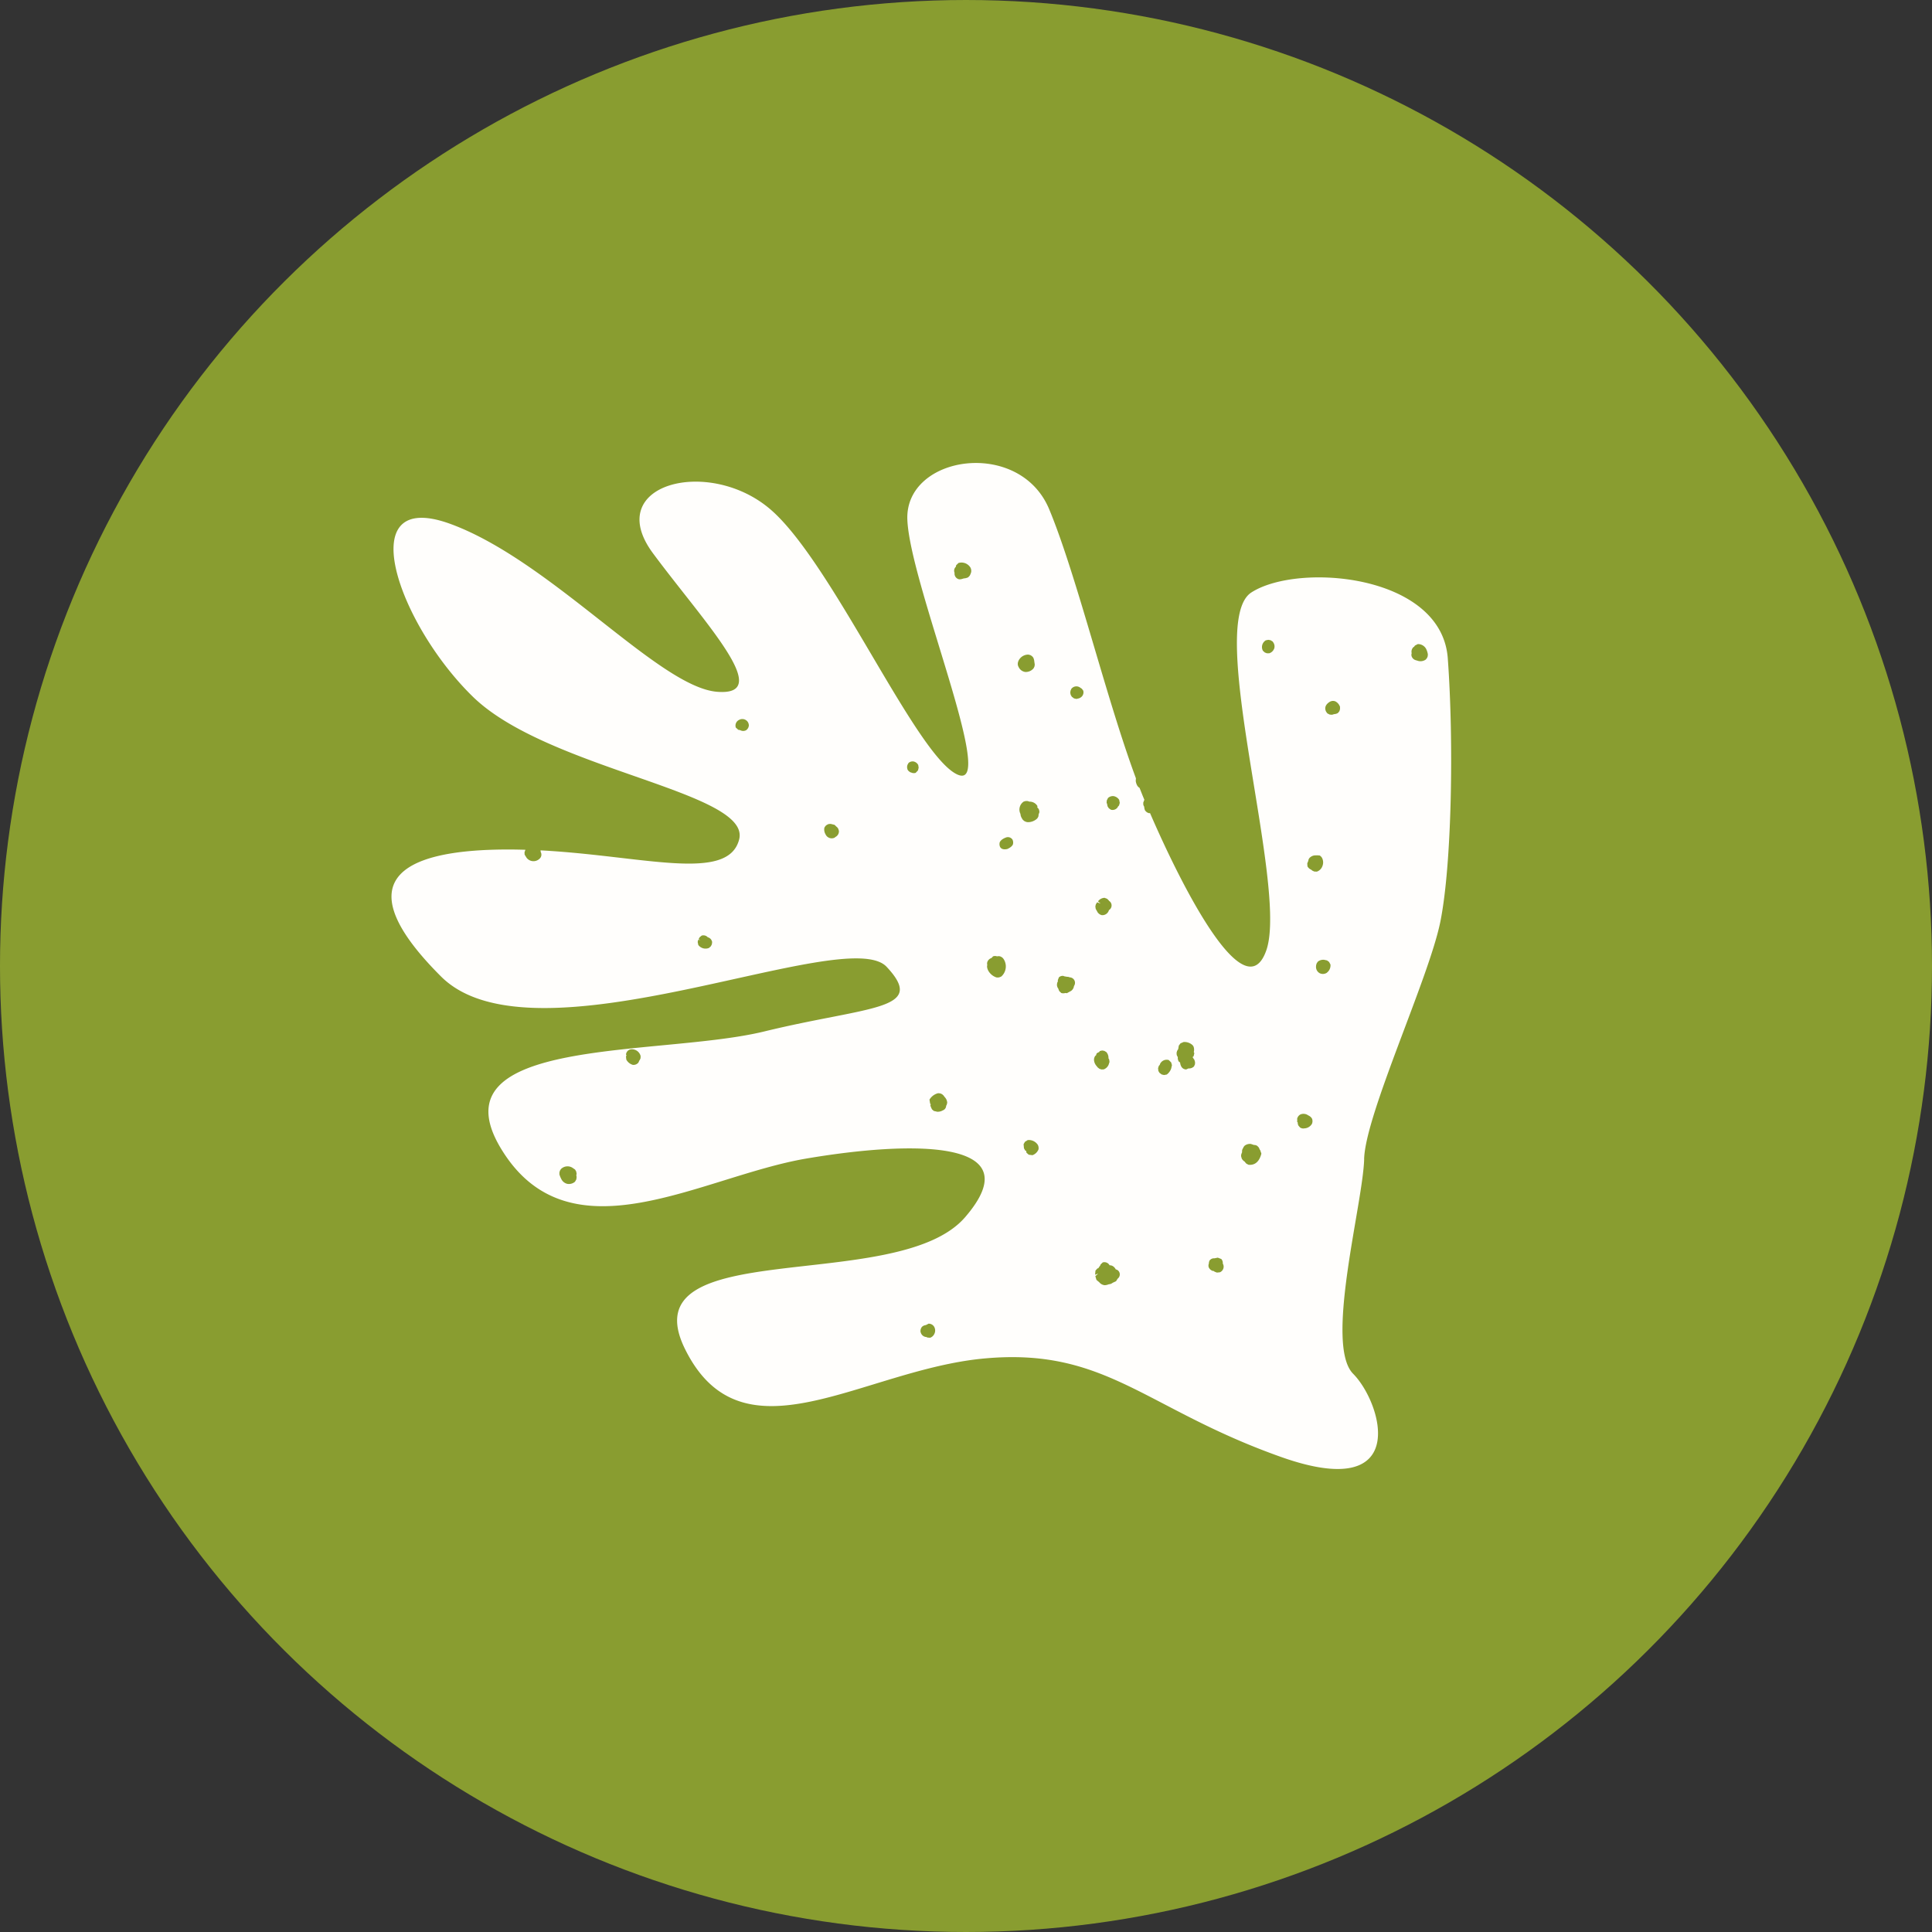
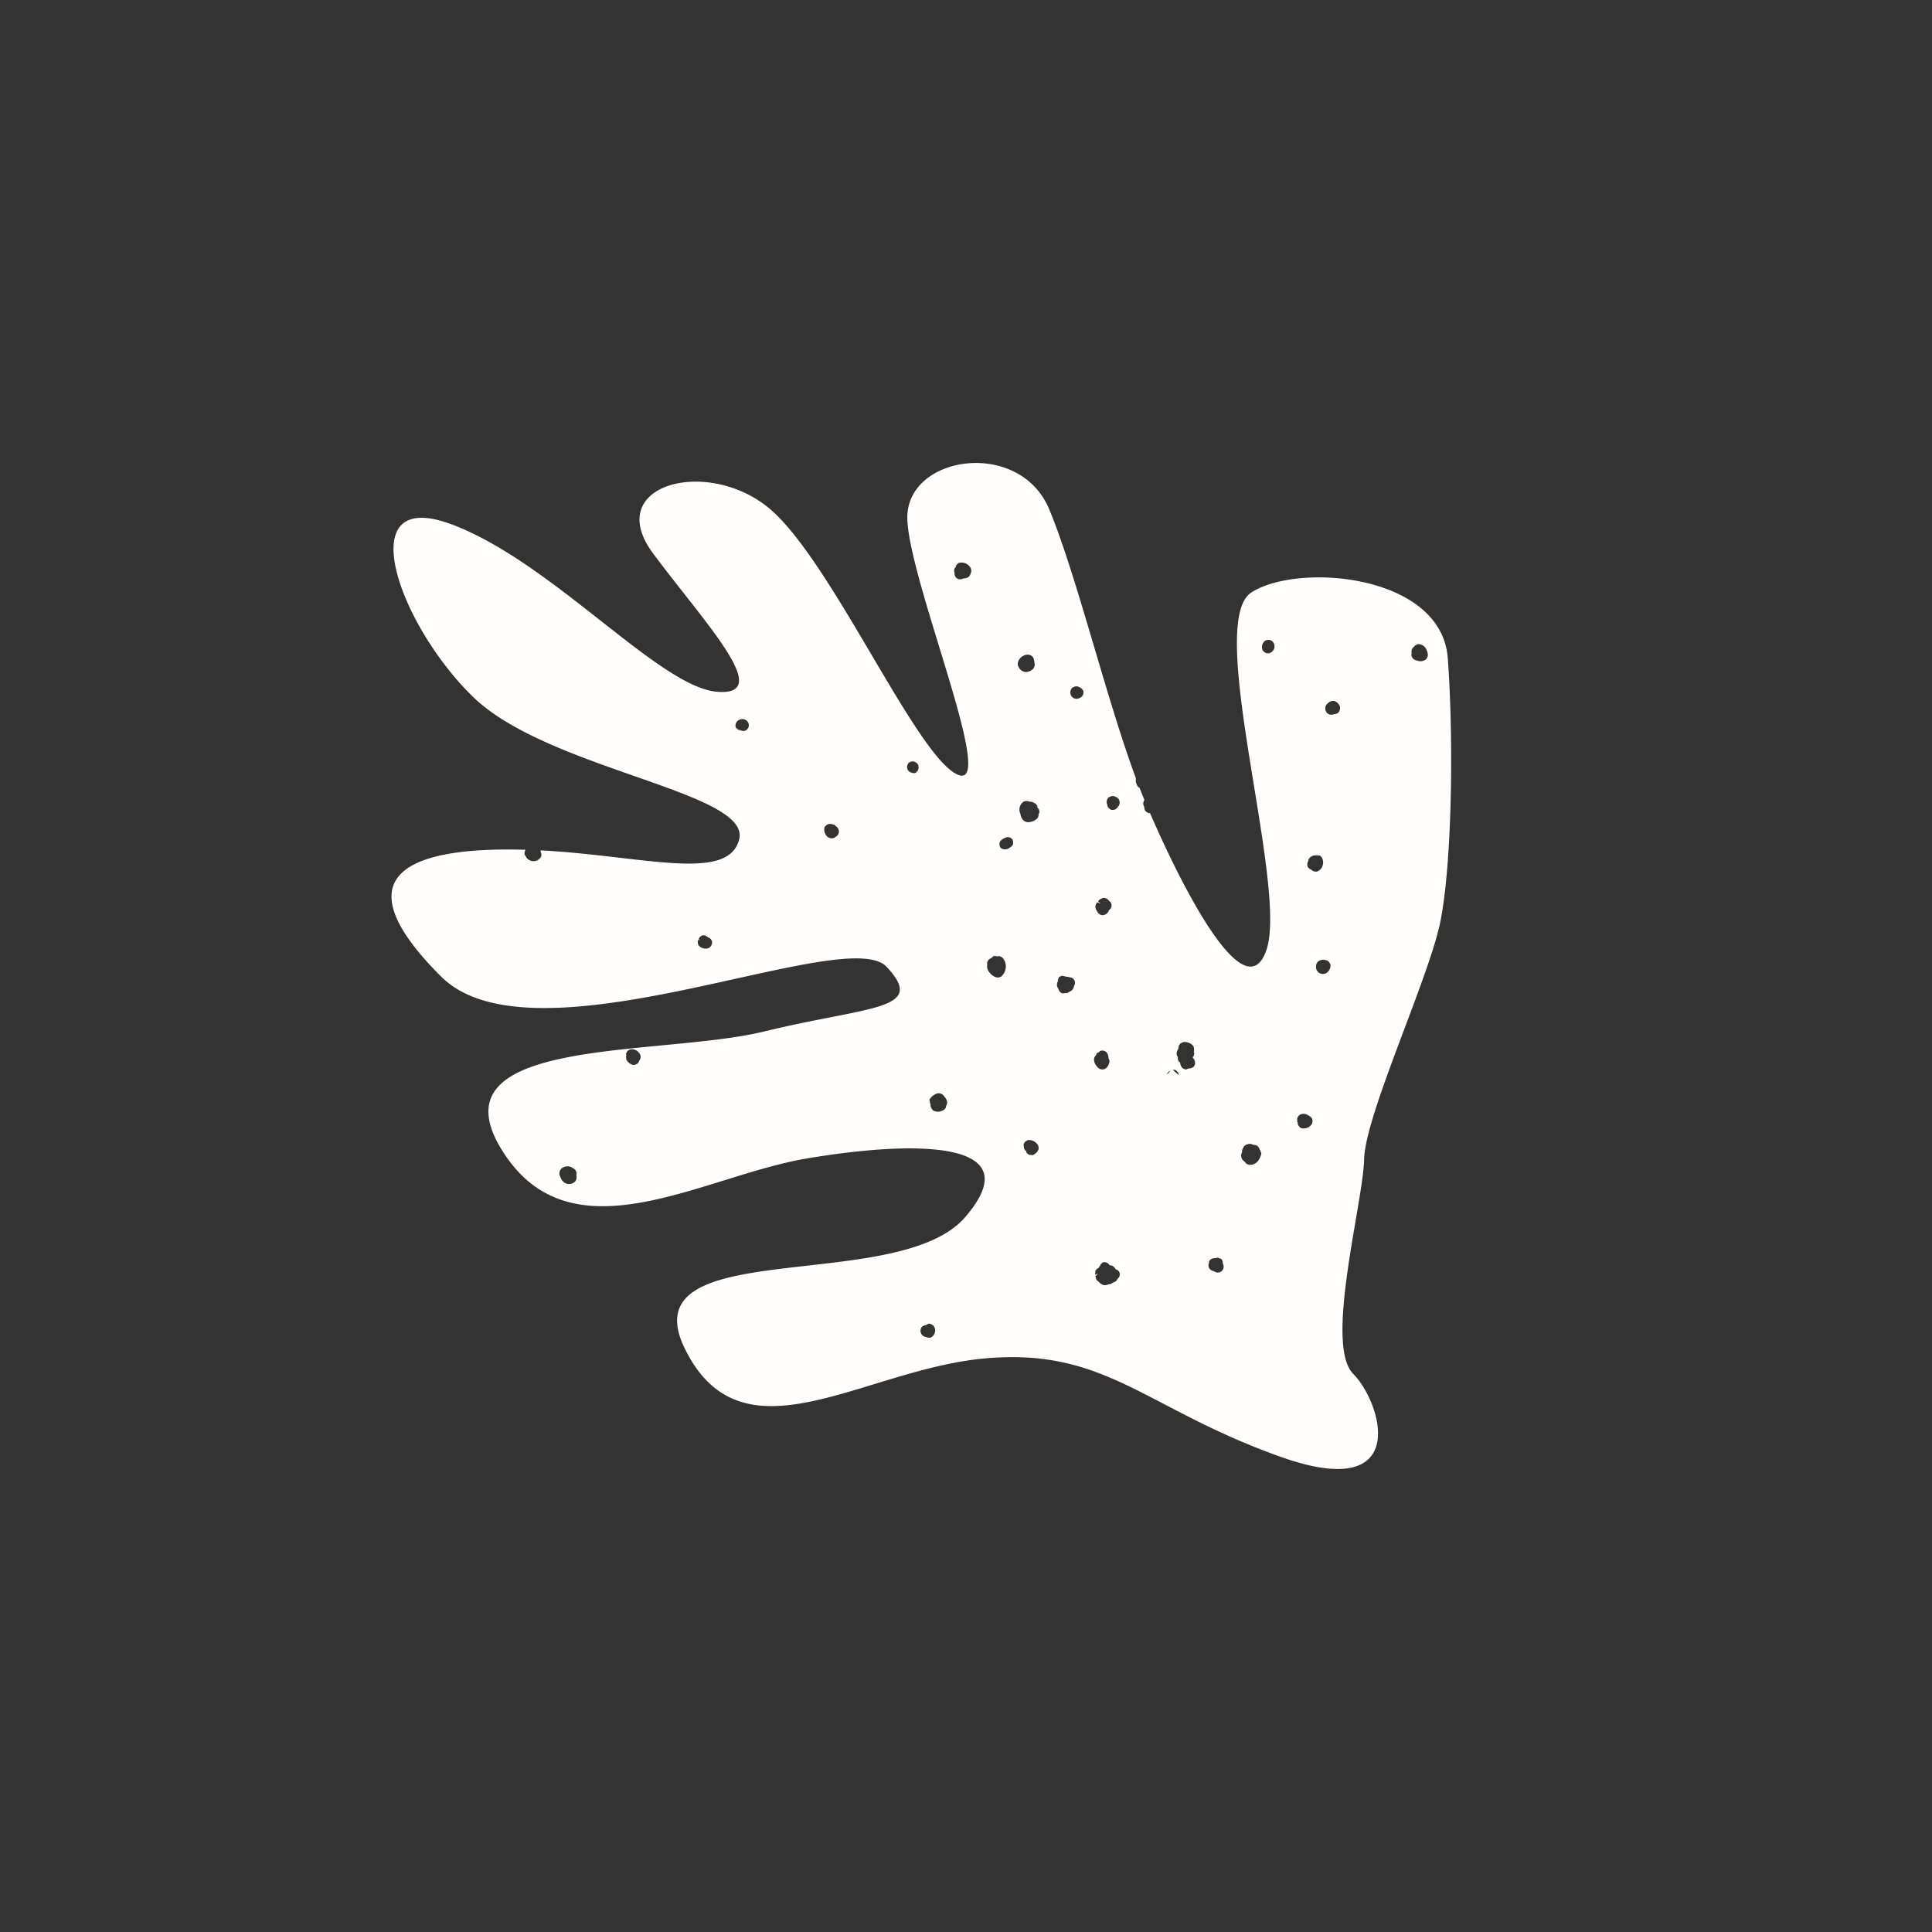
<svg xmlns="http://www.w3.org/2000/svg" width="173" height="173" viewBox="0 0 173 173">
  <rect x="0" y="0" width="173" height="173" fill="#333333" stroke="none" />
  <defs>
    <clipPath id="clip-path">
      <rect id="Rectangle_408" data-name="Rectangle 408" width="94.886" height="90.083" fill="#fffefc" />
    </clipPath>
  </defs>
  <g id="Group_2228" data-name="Group 2228" transform="translate(-818 -826)">
-     <circle id="Ellipse_7" data-name="Ellipse 7" cx="86.5" cy="86.5" r="86.5" transform="translate(818 999) rotate(-90)" fill="#899d30" />
    <g id="Group_2227" data-name="Group 2227" transform="translate(853.057 867.459)">
      <g id="Group_2226" data-name="Group 2226" clip-path="url(#clip-path)">
-         <path id="Path_3098" data-name="Path 3098" d="M87.093,62.332c.106-4,5.8-16.187,6.824-21.25s1.219-16.051.667-23.592-13.4-8.6-17.59-5.895,3.322,26.293,1.347,32.024c-1.857,5.39-7.354-5.19-10.418-12.266l-.118,0-.168-.076-.149-.144a.857.857,0,0,1-.087-.347l-.078-.16-.008-.208.082-.223c.008-.008.016-.014.024-.021l-.048-.116c-.129-.309-.258-.634-.387-.965a.6.6,0,0,1-.219-.226,1.153,1.153,0,0,1-.125-.4l.016-.235c-2.666-7.167-5.323-18.225-7.767-24.091-2.663-6.389-12.924-4.84-12.7.93s8.181,24.54,4.464,22.817S39.49,8.955,33.952,4.173,18.821,1.889,23.416,8.088s10.963,12.814,5.745,12.4S14.339,8.8,5.316,5.471.583,14.4,7.291,20.934,32.211,29.44,31.132,33.7c-.984,3.888-8.586,1.471-17.79.987a.494.494,0,0,1,.015.14h0a.491.491,0,0,1-.114.622.779.779,0,0,1-1.149-.1l-.174-.282-.01-.212.082-.22c-.447-.013-.9-.023-1.349-.025C.264,34.572-3.9,37.67,4.44,45.986s36.213-4.794,39.892-.874-1.539,3.5-10.949,5.79-29.7.379-23.572,10.5,17.939,2.477,27.334.882,20.285-1.775,14.216,5.254S21.138,68.957,26.289,79.354s15.9,1.829,26.8.831,14.378,4.506,26.584,8.827c11.675,4.133,9.022-4.851,6.437-7.455s.88-15.228.986-19.226M91.34,16.809a.589.589,0,0,1,.175-.328l.047-.017.079-.114.256-.133a.825.825,0,0,1,.744.423,1.618,1.618,0,0,1,.16.507l-.018.172-.061.148-.111.136a.814.814,0,0,1-.774.088l-.116-.029-.133-.055a.6.6,0,0,1-.2-.206.452.452,0,0,1-.037-.371.542.542,0,0,1-.01-.222m-62.658,26.3-.092.173-.164.144a.805.805,0,0,1-.956-.269l-.055-.267.052-.2.185.035-.156-.086.1-.174.177-.144a.528.528,0,0,1,.548.15.516.516,0,0,1,.329.255l.063.158Zm3.276-19.429-.075.129-.115.114a.559.559,0,0,1-.55,0l-.171-.033-.219-.2a.57.57,0,0,1,.327-.7.588.588,0,0,1,.766.229.626.626,0,0,1,.077.309Zm7.775,9.817-.036.045a.606.606,0,0,1-.834-.294.832.832,0,0,1-.1-.594l.091-.144.117-.1.153-.074a1.238,1.238,0,0,1,.22-.014l.332.083.158.155a.563.563,0,0,1,.171.2l.057.18a.564.564,0,0,1-.334.559M16.576,63.944l-.026.208-.119.206a.834.834,0,0,1-.689.192.8.8,0,0,1-.535-.427,2.306,2.306,0,0,1-.171-.417l0-.175.041-.152.088-.146A.834.834,0,0,1,16.19,63.1l.248.169.1.171.04.215-.028.111ZM22.3,53.3l-.07.163-.048.053a.581.581,0,0,1-.119.23l-.135.093-.141.049-.162.011a.954.954,0,0,1-.6-.48l-.029-.265.045-.127L21,52.972a.512.512,0,0,1,.4-.463.807.807,0,0,1,.829.4.736.736,0,0,1,.078.2ZM47.145,27.525l-.208.221a.564.564,0,0,1-.283.012l-.226-.076-.166-.139-.064-.114-.035-.2.032-.184.1-.181a.554.554,0,0,1,.447-.137.607.607,0,0,1,.423.316l.038.235Zm2.566,29.96-.045.069a.447.447,0,0,1-.261.4h-.012a.9.9,0,0,1-.528.137l-.3-.069-.169-.144-.108-.234a1.1,1.1,0,0,0-.048-.16l.065-.042-.073-.071-.059-.364a1.246,1.246,0,0,1,.776-.575l.193.019.161.071.144.13a.691.691,0,0,0,.093.13.934.934,0,0,1,.121.162.829.829,0,0,1,.1.345Zm2.2-47.738-.045.15-.081.183-.145.155a1.024,1.024,0,0,1-.39.1l-.191.057-.112.021-.126,0a.515.515,0,0,1-.339-.25.533.533,0,0,1-.063-.329.485.485,0,0,1,.118-.544l.021-.128.207-.205a.938.938,0,0,1,1.1.45l.048.175Zm-3.28,68.184a.665.665,0,0,1-.4.4l-.244-.02-.085-.045a.555.555,0,0,1-.46-.283.675.675,0,0,1-.078-.236l.011-.134.038-.121.07-.12a.578.578,0,0,1,.363-.175l.248-.127a.57.57,0,0,1,.507.291.684.684,0,0,1,.031.573m5.955-31.946-.134.061-.136.025-.149-.009a1.308,1.308,0,0,1-.717-.581,1,1,0,0,1-.107-.277.522.522,0,0,1,.005-.261.473.473,0,0,1,.009-.276.588.588,0,0,1,.37-.345l.135-.146a.516.516,0,0,1,.358,0,.594.594,0,0,1,.278,0l.118.054.1.073.086.1a1.208,1.208,0,0,1-.212,1.588m1.063-11.871c-.021.062-.084.251-.51.443-.413.092-.577-.057-.655-.194l-.038-.122-.012-.127.015-.129c.1-.306.576-.462.58-.463a.487.487,0,0,1,.584.215l.038.124.011.128ZM56.1,18.155l-.023-.137.008-.128.039-.132a.964.964,0,0,1,.914-.6l.169.045.137.084.117.129a1.054,1.054,0,0,1,.1.375l.039.257-.022.164-.078.166a.9.9,0,0,1-.749.334.759.759,0,0,1-.582-.417,1.235,1.235,0,0,1-.065-.134m1.836,43.29a.913.913,0,0,1-.545.532l-.336-.044-.2-.177-.037-.186-.061.012-.128-.224L56.6,61l.121-.215.249-.155a.957.957,0,0,1,.913.442l.045.122.018.12Zm0-29.963a.538.538,0,0,1-.028.194l-.086.145a1.2,1.2,0,0,1-.88.336l-.128-.029-.165-.077-.135-.123-.08-.135a.825.825,0,0,1-.118-.375v0a.86.86,0,0,1,.294-1.106l.175-.05.166,0,.172.058a.8.8,0,0,1,.715.4l-.016.12a.593.593,0,0,1,.138.161l.038.12.015.141Zm6.109-1.27L64.157,30a.654.654,0,0,1,.491-.171.744.744,0,0,1,.511.334l.053.27-.065.234-.116.123.01.012a.55.55,0,0,1-.632.242l-.183-.133-.107-.169-.043-.215-.042-.1Zm-.98,9.3.117-.181.311.118-.235-.2a.763.763,0,0,1,.589-.318l.232.088.154.153.013.033a.468.468,0,0,1,.168.172.485.485,0,0,1-.175.653.607.607,0,0,1-.652.451l-.134-.05-.11-.074-.1-.1-.19-.338-.032-.217Zm-1.924,7.263a.635.635,0,0,1-.036.06.6.6,0,0,1-.266.436l-.367.2-.136-.018a.627.627,0,0,1-.366,0l-.182-.173-.083-.2v-.023a1.109,1.109,0,0,1-.077-.114l-.042-.151,0-.145.035-.148a.665.665,0,0,1,.047-.077l-.008-.121.1-.252a.5.5,0,0,1,.4-.125l.09.038a1.351,1.351,0,0,1,.169.031l.194.019.114.04a.5.5,0,0,1,.41.249.5.5,0,0,1,0,.482m.468-25.729-.277.068-.214-.047-.2-.15-.1-.169-.038-.182L60.8,20.4l.072-.169a.568.568,0,0,1,.772-.132l.175.118.122.166a.548.548,0,0,1-.33.664M63.047,53.06l.025.01.077-.213.257-.137-.008-.057.24-.055.192.034.188.112.084.124a.817.817,0,0,1,.1.438l.059.085.033.231-.084.258a.76.76,0,0,1-.437.41l-.2.006-.176-.056-.167-.129a.933.933,0,0,0-.077-.1,1.183,1.183,0,0,1-.138-.192.864.864,0,0,1-.109-.37.58.58,0,0,1,.139-.4m1.982,19.976-.15.235-.3.138a.573.573,0,0,1-.342.131,1.153,1.153,0,0,1-.248.073l-.114.013a.711.711,0,0,1-.5-.267l-.248-.207-.1-.336.263-.235h0l-.287.111.036-.375.174-.193L63.3,72.1a.761.761,0,0,1,.148-.21l.047-.122.19-.182a.527.527,0,0,1,.616.256h0a.521.521,0,0,1,.313.09.713.713,0,0,1,.229.256l.012.022a.429.429,0,0,1,.3.218.475.475,0,0,1-.126.606m4.789-18.816a1.119,1.119,0,0,1-.4.544l-.242.043-.209-.05-.2-.148-.1-.17-.024-.247.068-.207.1-.107-.013-.013a.657.657,0,0,1,.8-.4l.217.213.069.244Zm2.129-.381-.084.192a.625.625,0,0,1-.5.185l-.2.09a.5.5,0,0,1-.448-.272.886.886,0,0,1-.1-.349l-.1-.068L70.5,53.6a.6.6,0,0,1-.088-.393l-.022-.038a1.227,1.227,0,0,1-.08-.171l-.01-.188.044-.166.1-.16.055-.316.151-.2.273-.118a1.06,1.06,0,0,1,.821.293l.042.059.034.061a.826.826,0,0,1,.02.485l.049.1-.065.275-.092.076,0,0a2.654,2.654,0,0,0,.162.244l.059.2Zm2.236,18.63-.271.027-.217-.082-.051-.052a.882.882,0,0,1-.149-.027l-.127-.071-.1-.093-.08-.121a.5.5,0,0,1,.005-.372V71.6l.043-.155a.483.483,0,0,1,.452-.227l.3-.059.318.12.061.087a.53.53,0,0,1,.069.32l.011.019a.542.542,0,0,1-.263.759m2.568-9.62-.2-.1-.133-.146-.013-.033a.715.715,0,0,1-.272-.284l-.06-.215.011-.14.054-.153.029-.061a.475.475,0,0,1,.092-.367l.031-.085.092-.118a.774.774,0,0,1,.568-.166l.281.094a.47.47,0,0,1,.3.088l.113.115c.01.015.018.03.026.044a.71.71,0,0,1,.073.171l.038.029.111.326c-.072.266-.293,1.076-1.14,1M79.03,16.637a.682.682,0,0,1-.428.4h-.22l-.184-.07-.166-.15a.7.7,0,0,1,.26-.939l.22-.043.2.035.19.116.077.115a.627.627,0,0,1,.055.54M82.4,59.208a.821.821,0,0,1-.586.367l-.19.019-.127-.023-.13-.057-.148-.17a.557.557,0,0,1-.072-.291l-.056-.086a.576.576,0,0,1,.024-.146l-.025-.057a.572.572,0,0,1,.309-.434.726.726,0,0,1,.671.075l.155.086.111.093.091.127a.6.6,0,0,1-.026.5m.04-22.715-.039-.044,0,0-.126-.077,0,.006a.67.67,0,0,1-.257-.263l-.017-.267.093-.229a.457.457,0,0,1,.2-.337.721.721,0,0,1,.484-.149l.017.009.041-.017.272.017a.589.589,0,0,1,.217.222.877.877,0,0,1,.033.725.807.807,0,0,1-.5.5l-.23-.01Zm1.322,9.147a.655.655,0,0,1-.651.043L83,45.609a.777.777,0,0,1-.132-.165.66.66,0,0,1-.084-.339l.011-.142.049-.157.1-.149a.776.776,0,0,1,.569-.17l.259.056.182.134.125.229a.817.817,0,0,1-.322.734M84.88,22.225l-.135.164a.762.762,0,0,1-.341.1l-.18.055-.212-.015-.213-.109-.1-.136c-.091-.162-.24-.577.359-.924l.148-.048.132-.008.141.025a.824.824,0,0,1,.39.36,1.029,1.029,0,0,1,.065.141l0,.21Z" transform="translate(0 -0.001)" fill="#fffefc" />
+         <path id="Path_3098" data-name="Path 3098" d="M87.093,62.332c.106-4,5.8-16.187,6.824-21.25s1.219-16.051.667-23.592-13.4-8.6-17.59-5.895,3.322,26.293,1.347,32.024c-1.857,5.39-7.354-5.19-10.418-12.266l-.118,0-.168-.076-.149-.144a.857.857,0,0,1-.087-.347l-.078-.16-.008-.208.082-.223c.008-.008.016-.014.024-.021l-.048-.116c-.129-.309-.258-.634-.387-.965a.6.6,0,0,1-.219-.226,1.153,1.153,0,0,1-.125-.4l.016-.235c-2.666-7.167-5.323-18.225-7.767-24.091-2.663-6.389-12.924-4.84-12.7.93s8.181,24.54,4.464,22.817S39.49,8.955,33.952,4.173,18.821,1.889,23.416,8.088s10.963,12.814,5.745,12.4S14.339,8.8,5.316,5.471.583,14.4,7.291,20.934,32.211,29.44,31.132,33.7c-.984,3.888-8.586,1.471-17.79.987a.494.494,0,0,1,.015.14h0a.491.491,0,0,1-.114.622.779.779,0,0,1-1.149-.1l-.174-.282-.01-.212.082-.22c-.447-.013-.9-.023-1.349-.025C.264,34.572-3.9,37.67,4.44,45.986s36.213-4.794,39.892-.874-1.539,3.5-10.949,5.79-29.7.379-23.572,10.5,17.939,2.477,27.334.882,20.285-1.775,14.216,5.254S21.138,68.957,26.289,79.354s15.9,1.829,26.8.831,14.378,4.506,26.584,8.827c11.675,4.133,9.022-4.851,6.437-7.455s.88-15.228.986-19.226M91.34,16.809a.589.589,0,0,1,.175-.328l.047-.017.079-.114.256-.133a.825.825,0,0,1,.744.423,1.618,1.618,0,0,1,.16.507l-.018.172-.061.148-.111.136a.814.814,0,0,1-.774.088l-.116-.029-.133-.055a.6.6,0,0,1-.2-.206.452.452,0,0,1-.037-.371.542.542,0,0,1-.01-.222m-62.658,26.3-.092.173-.164.144a.805.805,0,0,1-.956-.269l-.055-.267.052-.2.185.035-.156-.086.1-.174.177-.144a.528.528,0,0,1,.548.15.516.516,0,0,1,.329.255l.063.158Zm3.276-19.429-.075.129-.115.114a.559.559,0,0,1-.55,0l-.171-.033-.219-.2a.57.57,0,0,1,.327-.7.588.588,0,0,1,.766.229.626.626,0,0,1,.077.309Zm7.775,9.817-.036.045a.606.606,0,0,1-.834-.294.832.832,0,0,1-.1-.594l.091-.144.117-.1.153-.074a1.238,1.238,0,0,1,.22-.014l.332.083.158.155a.563.563,0,0,1,.171.2l.057.18a.564.564,0,0,1-.334.559M16.576,63.944l-.026.208-.119.206a.834.834,0,0,1-.689.192.8.8,0,0,1-.535-.427,2.306,2.306,0,0,1-.171-.417l0-.175.041-.152.088-.146A.834.834,0,0,1,16.19,63.1l.248.169.1.171.04.215-.028.111ZM22.3,53.3l-.07.163-.048.053a.581.581,0,0,1-.119.23l-.135.093-.141.049-.162.011a.954.954,0,0,1-.6-.48l-.029-.265.045-.127L21,52.972a.512.512,0,0,1,.4-.463.807.807,0,0,1,.829.4.736.736,0,0,1,.078.2ZM47.145,27.525l-.208.221a.564.564,0,0,1-.283.012l-.226-.076-.166-.139-.064-.114-.035-.2.032-.184.1-.181a.554.554,0,0,1,.447-.137.607.607,0,0,1,.423.316l.038.235Zm2.566,29.96-.045.069a.447.447,0,0,1-.261.4h-.012a.9.9,0,0,1-.528.137l-.3-.069-.169-.144-.108-.234a1.1,1.1,0,0,0-.048-.16l.065-.042-.073-.071-.059-.364a1.246,1.246,0,0,1,.776-.575l.193.019.161.071.144.13a.691.691,0,0,0,.093.13.934.934,0,0,1,.121.162.829.829,0,0,1,.1.345Zm2.2-47.738-.045.15-.081.183-.145.155a1.024,1.024,0,0,1-.39.1l-.191.057-.112.021-.126,0a.515.515,0,0,1-.339-.25.533.533,0,0,1-.063-.329.485.485,0,0,1,.118-.544l.021-.128.207-.205a.938.938,0,0,1,1.1.45l.048.175Zm-3.28,68.184a.665.665,0,0,1-.4.4l-.244-.02-.085-.045a.555.555,0,0,1-.46-.283.675.675,0,0,1-.078-.236l.011-.134.038-.121.07-.12a.578.578,0,0,1,.363-.175l.248-.127a.57.57,0,0,1,.507.291.684.684,0,0,1,.031.573m5.955-31.946-.134.061-.136.025-.149-.009a1.308,1.308,0,0,1-.717-.581,1,1,0,0,1-.107-.277.522.522,0,0,1,.005-.261.473.473,0,0,1,.009-.276.588.588,0,0,1,.37-.345l.135-.146a.516.516,0,0,1,.358,0,.594.594,0,0,1,.278,0l.118.054.1.073.086.1a1.208,1.208,0,0,1-.212,1.588m1.063-11.871c-.021.062-.084.251-.51.443-.413.092-.577-.057-.655-.194l-.038-.122-.012-.127.015-.129c.1-.306.576-.462.58-.463a.487.487,0,0,1,.584.215l.038.124.011.128ZM56.1,18.155l-.023-.137.008-.128.039-.132a.964.964,0,0,1,.914-.6l.169.045.137.084.117.129a1.054,1.054,0,0,1,.1.375l.039.257-.022.164-.078.166a.9.9,0,0,1-.749.334.759.759,0,0,1-.582-.417,1.235,1.235,0,0,1-.065-.134m1.836,43.29a.913.913,0,0,1-.545.532l-.336-.044-.2-.177-.037-.186-.061.012-.128-.224L56.6,61l.121-.215.249-.155a.957.957,0,0,1,.913.442l.045.122.018.12Zm0-29.963a.538.538,0,0,1-.028.194l-.086.145a1.2,1.2,0,0,1-.88.336l-.128-.029-.165-.077-.135-.123-.08-.135a.825.825,0,0,1-.118-.375v0a.86.86,0,0,1,.294-1.106l.175-.05.166,0,.172.058a.8.8,0,0,1,.715.4l-.016.12a.593.593,0,0,1,.138.161l.038.12.015.141Zm6.109-1.27L64.157,30a.654.654,0,0,1,.491-.171.744.744,0,0,1,.511.334l.053.27-.065.234-.116.123.01.012a.55.55,0,0,1-.632.242l-.183-.133-.107-.169-.043-.215-.042-.1Zm-.98,9.3.117-.181.311.118-.235-.2a.763.763,0,0,1,.589-.318l.232.088.154.153.013.033a.468.468,0,0,1,.168.172.485.485,0,0,1-.175.653.607.607,0,0,1-.652.451l-.134-.05-.11-.074-.1-.1-.19-.338-.032-.217Zm-1.924,7.263a.635.635,0,0,1-.036.06.6.6,0,0,1-.266.436l-.367.2-.136-.018a.627.627,0,0,1-.366,0l-.182-.173-.083-.2v-.023a1.109,1.109,0,0,1-.077-.114l-.042-.151,0-.145.035-.148a.665.665,0,0,1,.047-.077l-.008-.121.1-.252a.5.5,0,0,1,.4-.125l.09.038a1.351,1.351,0,0,1,.169.031l.194.019.114.04a.5.5,0,0,1,.41.249.5.5,0,0,1,0,.482m.468-25.729-.277.068-.214-.047-.2-.15-.1-.169-.038-.182L60.8,20.4l.072-.169a.568.568,0,0,1,.772-.132l.175.118.122.166a.548.548,0,0,1-.33.664M63.047,53.06l.025.01.077-.213.257-.137-.008-.057.24-.055.192.034.188.112.084.124a.817.817,0,0,1,.1.438l.059.085.033.231-.084.258a.76.76,0,0,1-.437.41l-.2.006-.176-.056-.167-.129a.933.933,0,0,0-.077-.1,1.183,1.183,0,0,1-.138-.192.864.864,0,0,1-.109-.37.58.58,0,0,1,.139-.4m1.982,19.976-.15.235-.3.138a.573.573,0,0,1-.342.131,1.153,1.153,0,0,1-.248.073l-.114.013a.711.711,0,0,1-.5-.267l-.248-.207-.1-.336.263-.235h0l-.287.111.036-.375.174-.193L63.3,72.1a.761.761,0,0,1,.148-.21l.047-.122.19-.182a.527.527,0,0,1,.616.256h0a.521.521,0,0,1,.313.09.713.713,0,0,1,.229.256l.012.022a.429.429,0,0,1,.3.218.475.475,0,0,1-.126.606m4.789-18.816a1.119,1.119,0,0,1-.4.544a.657.657,0,0,1,.8-.4l.217.213.069.244Zm2.129-.381-.084.192a.625.625,0,0,1-.5.185l-.2.09a.5.5,0,0,1-.448-.272.886.886,0,0,1-.1-.349l-.1-.068L70.5,53.6a.6.6,0,0,1-.088-.393l-.022-.038a1.227,1.227,0,0,1-.08-.171l-.01-.188.044-.166.1-.16.055-.316.151-.2.273-.118a1.06,1.06,0,0,1,.821.293l.042.059.034.061a.826.826,0,0,1,.02.485l.049.1-.065.275-.092.076,0,0a2.654,2.654,0,0,0,.162.244l.059.2Zm2.236,18.63-.271.027-.217-.082-.051-.052a.882.882,0,0,1-.149-.027l-.127-.071-.1-.093-.08-.121a.5.5,0,0,1,.005-.372V71.6l.043-.155a.483.483,0,0,1,.452-.227l.3-.059.318.12.061.087a.53.53,0,0,1,.069.32l.011.019a.542.542,0,0,1-.263.759m2.568-9.62-.2-.1-.133-.146-.013-.033a.715.715,0,0,1-.272-.284l-.06-.215.011-.14.054-.153.029-.061a.475.475,0,0,1,.092-.367l.031-.085.092-.118a.774.774,0,0,1,.568-.166l.281.094a.47.47,0,0,1,.3.088l.113.115c.01.015.018.03.026.044a.71.71,0,0,1,.073.171l.038.029.111.326c-.072.266-.293,1.076-1.14,1M79.03,16.637a.682.682,0,0,1-.428.4h-.22l-.184-.07-.166-.15a.7.7,0,0,1,.26-.939l.22-.043.2.035.19.116.077.115a.627.627,0,0,1,.055.54M82.4,59.208a.821.821,0,0,1-.586.367l-.19.019-.127-.023-.13-.057-.148-.17a.557.557,0,0,1-.072-.291l-.056-.086a.576.576,0,0,1,.024-.146l-.025-.057a.572.572,0,0,1,.309-.434.726.726,0,0,1,.671.075l.155.086.111.093.091.127a.6.6,0,0,1-.026.5m.04-22.715-.039-.044,0,0-.126-.077,0,.006a.67.67,0,0,1-.257-.263l-.017-.267.093-.229a.457.457,0,0,1,.2-.337.721.721,0,0,1,.484-.149l.017.009.041-.017.272.017a.589.589,0,0,1,.217.222.877.877,0,0,1,.033.725.807.807,0,0,1-.5.5l-.23-.01Zm1.322,9.147a.655.655,0,0,1-.651.043L83,45.609a.777.777,0,0,1-.132-.165.66.66,0,0,1-.084-.339l.011-.142.049-.157.1-.149a.776.776,0,0,1,.569-.17l.259.056.182.134.125.229a.817.817,0,0,1-.322.734M84.88,22.225l-.135.164a.762.762,0,0,1-.341.1l-.18.055-.212-.015-.213-.109-.1-.136c-.091-.162-.24-.577.359-.924l.148-.048.132-.008.141.025a.824.824,0,0,1,.39.36,1.029,1.029,0,0,1,.065.141l0,.21Z" transform="translate(0 -0.001)" fill="#fffefc" />
      </g>
    </g>
  </g>
</svg>